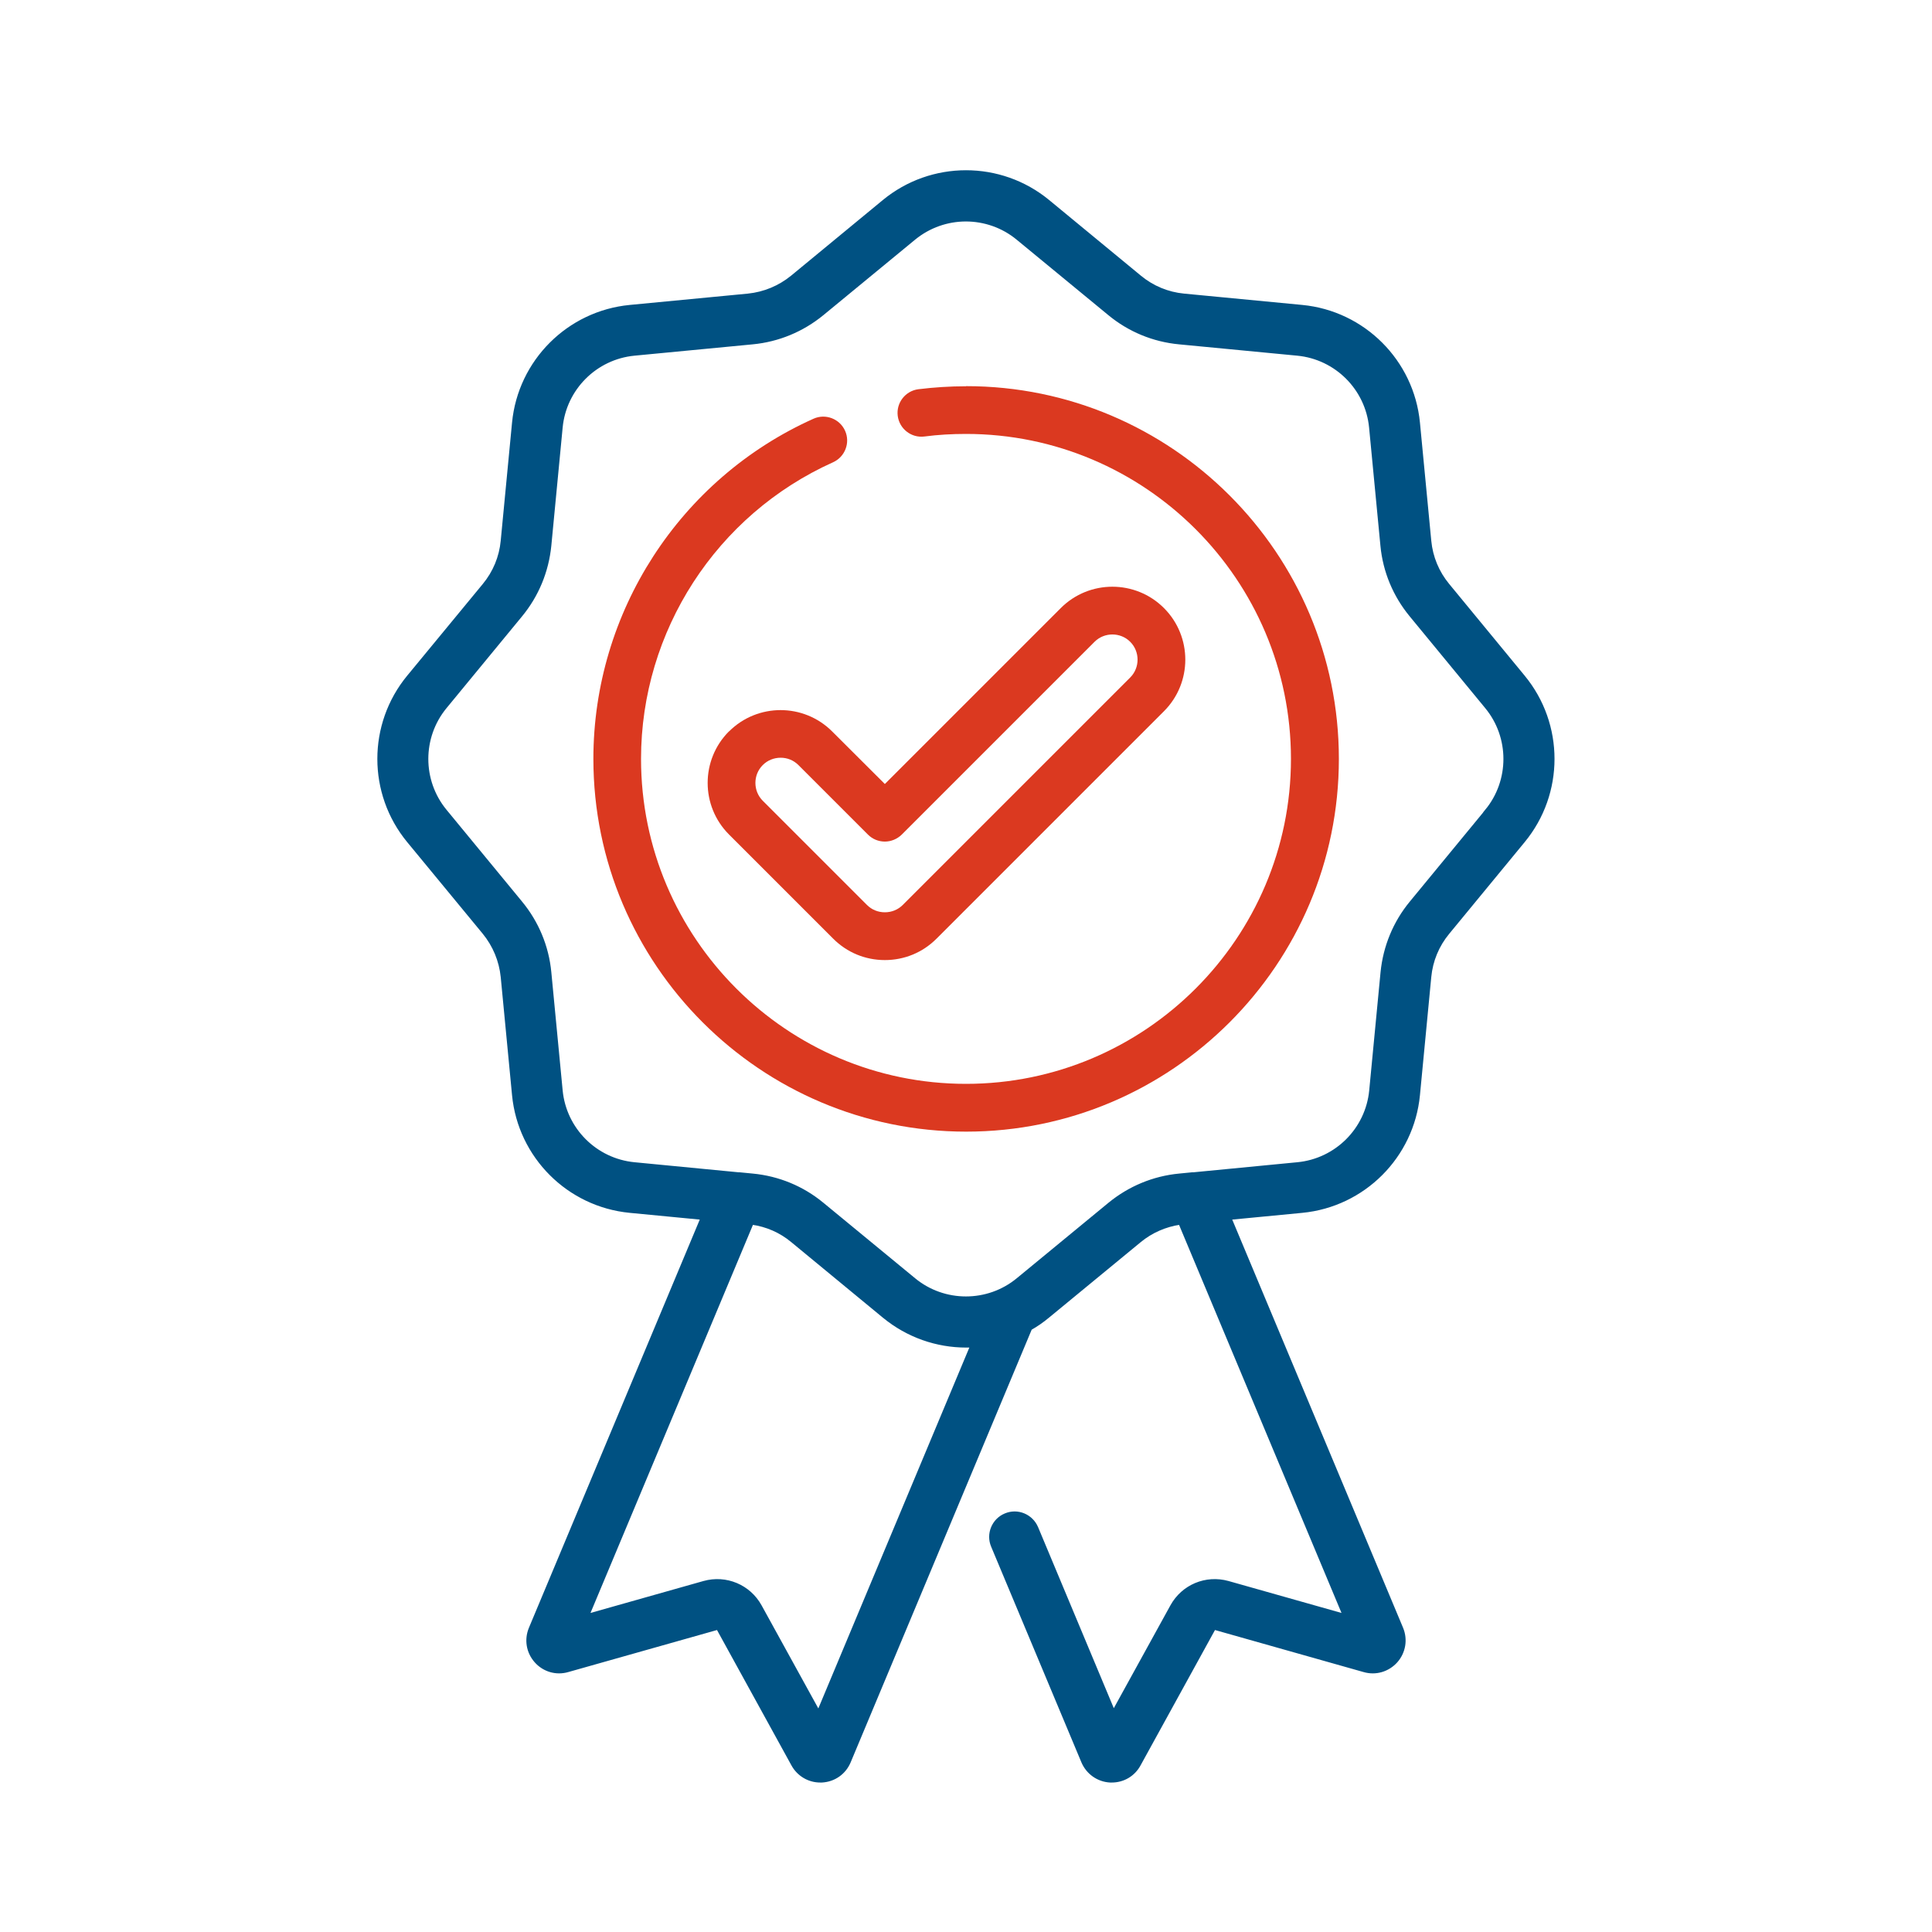
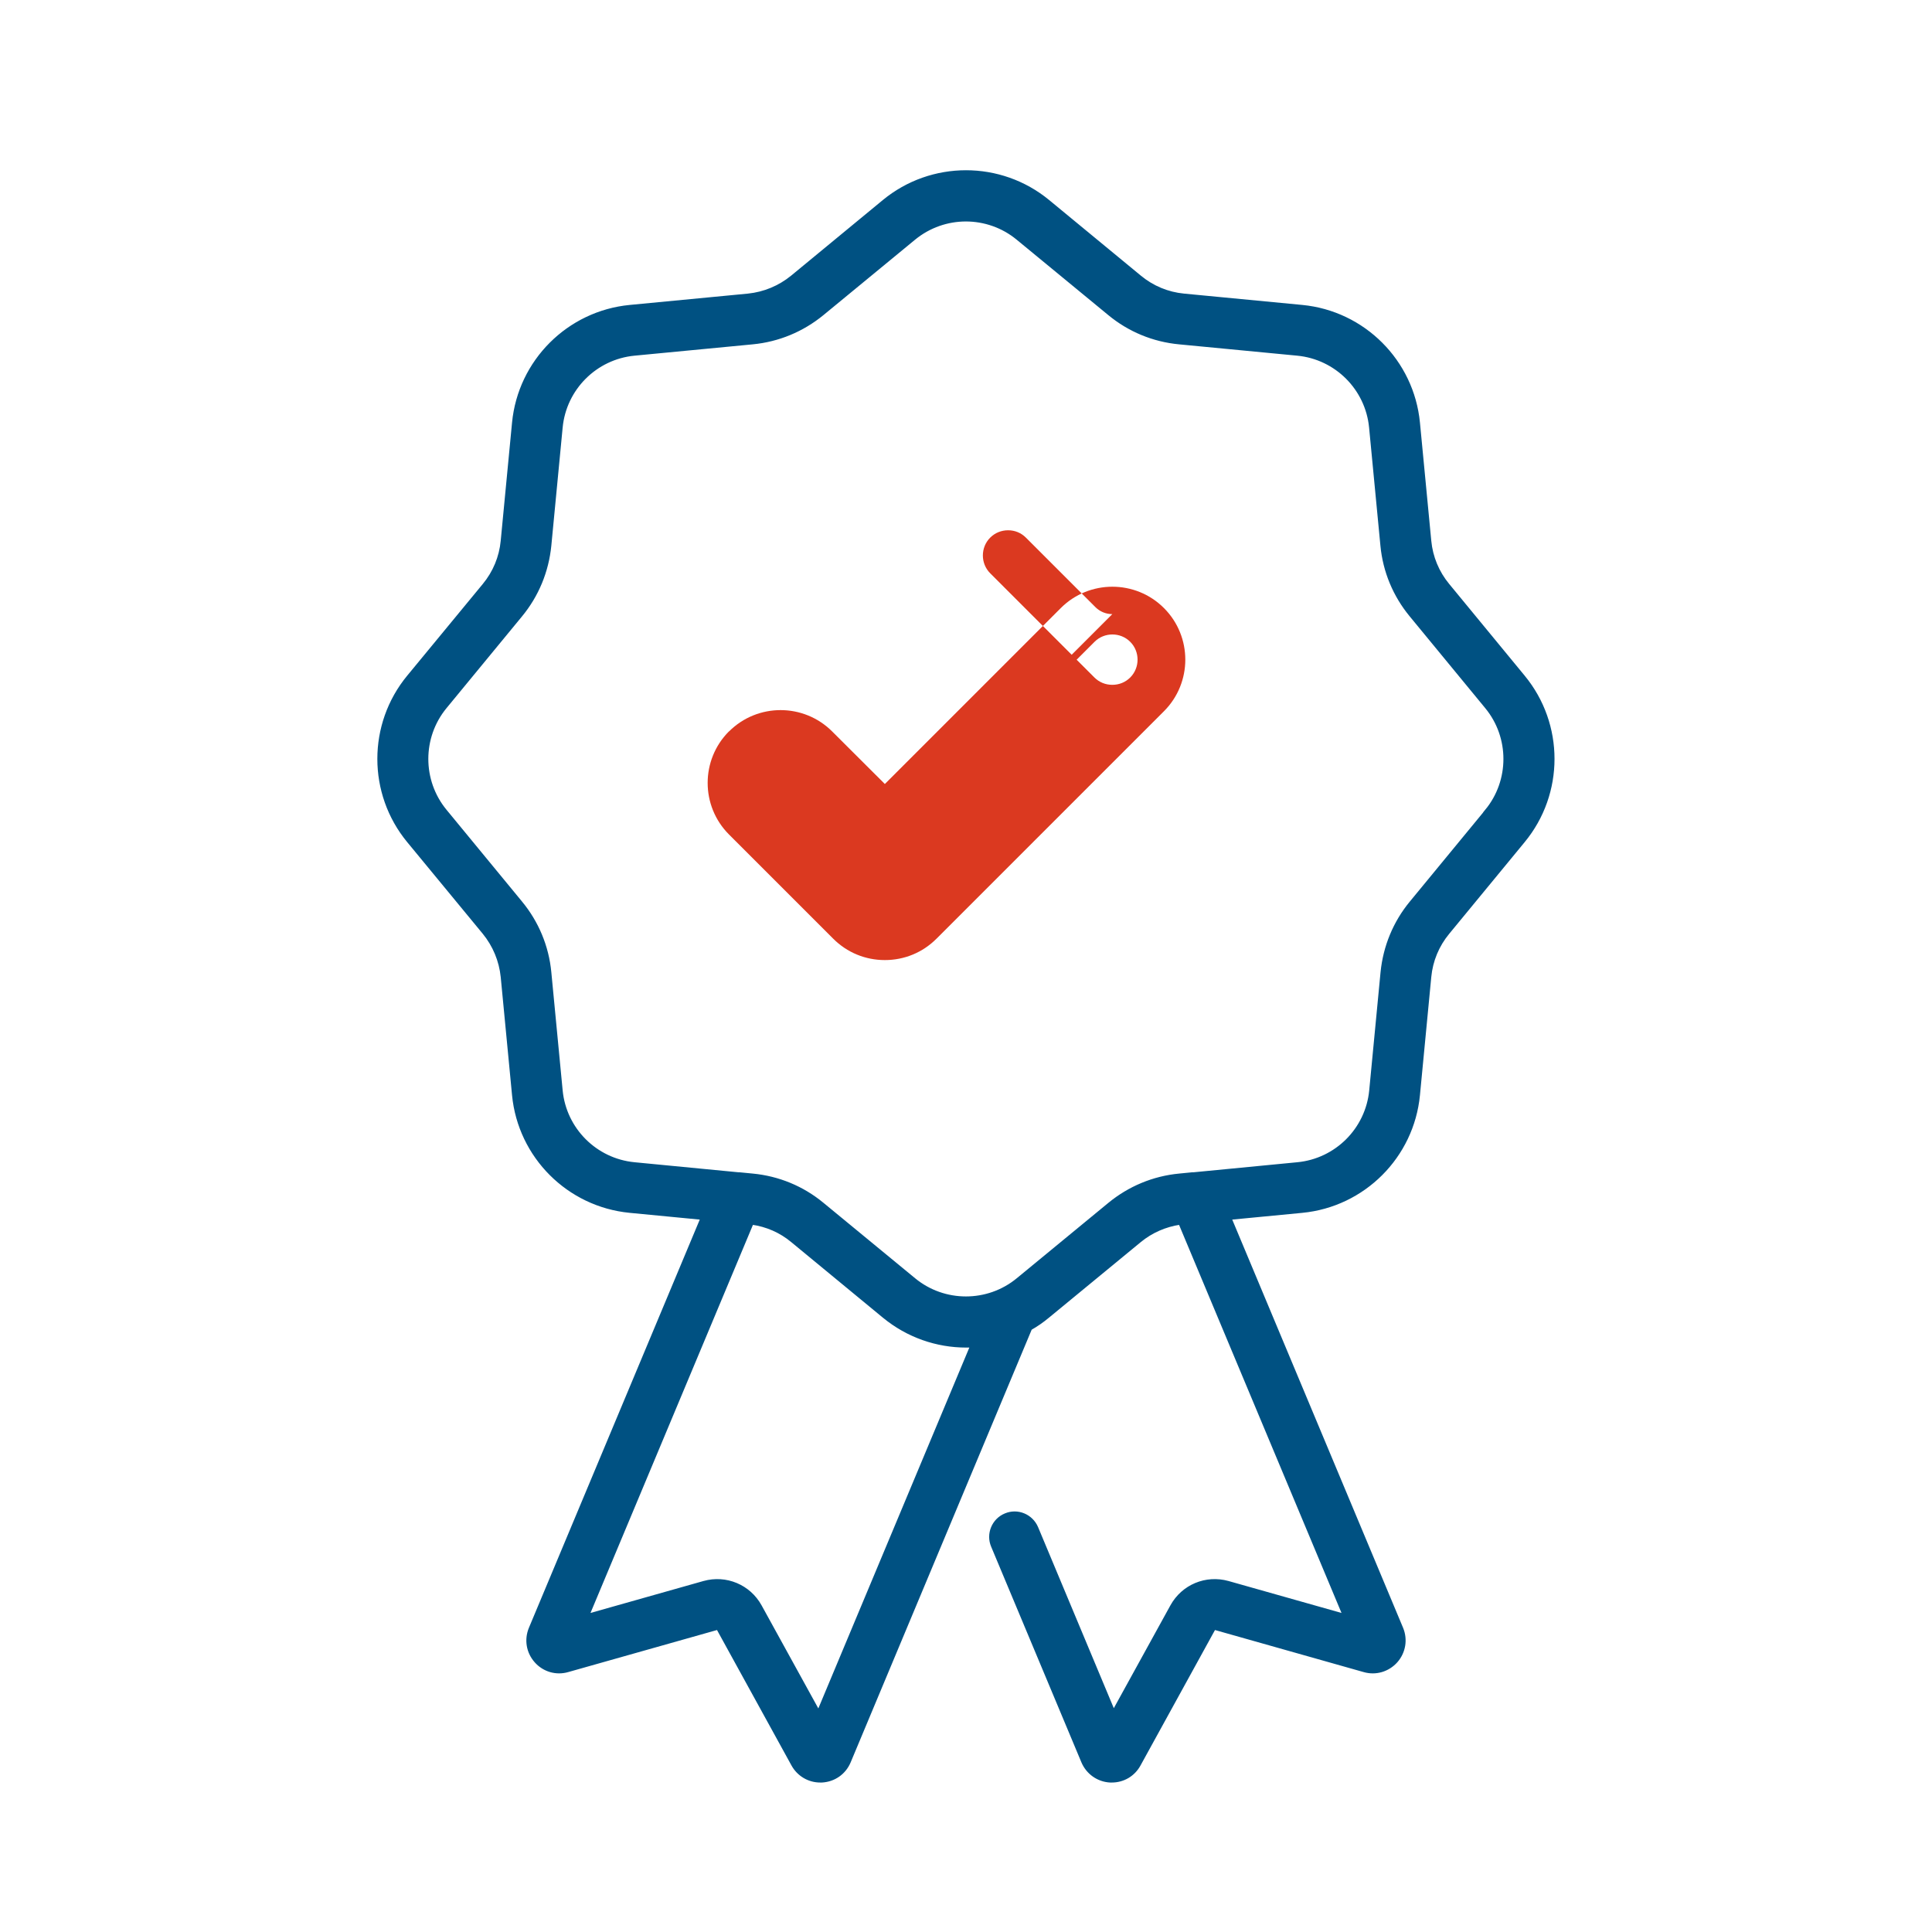
<svg xmlns="http://www.w3.org/2000/svg" id="uuid-53b51dab-262a-4819-bd8b-c02f2ab8ef27" viewBox="0 0 150 150">
  <defs>
    <style>.uuid-edc86a46-7ee8-4f34-bf75-2bff860a67d6{fill:#005182;stroke:#005182;stroke-miterlimit:10;stroke-width:.25px;}.uuid-b43f9a6a-5df4-4953-9b5c-ea1fb96e03a9{fill:#db3920;}</style>
  </defs>
  <path class="uuid-edc86a46-7ee8-4f34-bf75-2bff860a67d6" d="M118.28,52.54l-5.86-7.12c-.81-.98-1.3-2.16-1.42-3.42l-.88-9.18c-.46-4.77-4.25-8.56-9.02-9.02l-9.18-.88c-1.26-.12-2.44-.61-3.42-1.42l-7.12-5.87c-3.7-3.05-9.06-3.05-12.76,0l-7.12,5.87c-.98.8-2.16,1.29-3.42,1.42l-9.18.88c-4.77.46-8.56,4.25-9.02,9.02l-.88,9.18c-.12,1.26-.61,2.44-1.42,3.42l-5.87,7.12c-3.05,3.7-3.05,9.06,0,12.76l5.87,7.12c.8.98,1.29,2.16,1.42,3.42l.88,9.18c.46,4.77,4.25,8.56,9.02,9.02l5.61.54-13.33,31.85c-.36.87-.2,1.84.43,2.55.62.7,1.57.98,2.47.72l11.57-3.27c.05-.01.1,0,.12.05l5.79,10.53c.43.78,1.24,1.26,2.12,1.26.04,0,.08,0,.13,0,.94-.05,1.75-.61,2.12-1.49l14.07-33.63c.48-.27.94-.59,1.37-.95l7.12-5.86c.9-.74,1.98-1.21,3.13-1.38l12.75,30.46-9.02-2.55c-1.72-.48-3.51.27-4.37,1.83l-4.52,8.21-5.98-14.3c-.4-.94-1.48-1.39-2.42-.99-.94.39-1.39,1.48-.99,2.42l7.01,16.75c.37.86,1.18,1.43,2.11,1.48.04,0,.08,0,.13,0,.89,0,1.69-.47,2.12-1.26l5.79-10.53s.07-.06.12-.05l11.56,3.27c.9.26,1.85-.02,2.48-.72.62-.7.79-1.68.43-2.55l-13.33-31.85,5.61-.54c4.77-.46,8.56-4.25,9.02-9.02l.88-9.18c.12-1.26.61-2.44,1.42-3.42l5.86-7.12c3.05-3.7,3.05-9.06,0-12.76ZM63.54,132.91l-4.52-8.21c-.86-1.56-2.66-2.31-4.37-1.83l-9.02,2.55,12.75-30.46c1.15.16,2.23.63,3.13,1.38l7.12,5.87c1.85,1.52,4.11,2.29,6.38,2.29.15,0,.29,0,.44-.01l-11.9,28.44ZM115.42,62.95l-5.86,7.12c-1.28,1.55-2.05,3.42-2.25,5.42l-.88,9.18c-.29,3.01-2.68,5.4-5.69,5.69l-8.06.78s-.06,0-.1,0l-1.02.1c-2,.19-3.87.97-5.42,2.24l-7.12,5.86c-2.33,1.92-5.72,1.92-8.05,0l-7.12-5.86c-1.55-1.28-3.42-2.05-5.42-2.24l-1.03-.1s-.06,0-.08,0l-8.07-.78c-3.01-.29-5.4-2.68-5.69-5.69l-.88-9.18c-.19-2-.97-3.87-2.25-5.42l-5.86-7.12c-1.92-2.33-1.92-5.72,0-8.05l5.86-7.12c1.28-1.55,2.05-3.42,2.25-5.42l.88-9.18c.29-3.01,2.68-5.4,5.69-5.69l9.18-.88c2-.19,3.87-.97,5.42-2.24l7.12-5.86c1.17-.96,2.6-1.44,4.02-1.44s2.86.48,4.02,1.44l7.12,5.86c1.55,1.28,3.42,2.05,5.42,2.24l9.18.88c3.01.29,5.4,2.68,5.69,5.69l.88,9.18c.19,2,.97,3.87,2.25,5.42l5.86,7.12c1.92,2.33,1.92,5.72,0,8.05Z" />
-   <path class="uuid-b43f9a6a-5df4-4953-9b5c-ea1fb96e03a9" d="M75,29.99c-1.24,0-2.48.08-3.7.23-1.01.13-1.73,1.06-1.6,2.07.13,1.01,1.06,1.73,2.07,1.6,1.06-.14,2.15-.2,3.23-.2,13.91,0,25.23,11.32,25.23,25.23s-11.32,25.23-25.23,25.23-25.23-11.32-25.23-25.23c0-9.92,5.85-18.96,14.91-23.03.93-.42,1.35-1.52.93-2.45-.42-.93-1.52-1.35-2.45-.93-10.39,4.66-17.09,15.03-17.09,26.41,0,15.96,12.98,28.94,28.94,28.94s28.94-12.98,28.94-28.94-12.98-28.94-28.94-28.94Z" />
-   <path class="uuid-b43f9a6a-5df4-4953-9b5c-ea1fb96e03a9" d="M56.6,56.78c-2.21,2.21-2.21,5.8,0,8.01l8.09,8.09c1.07,1.07,2.49,1.66,4.01,1.66s2.94-.59,4.01-1.66l17.66-17.66c2.21-2.21,2.21-5.8,0-8.01-2.21-2.21-5.8-2.21-8.01,0l-13.66,13.66-4.09-4.08c-2.21-2.21-5.8-2.21-8.01,0ZM68.7,65.34c.49,0,.96-.2,1.31-.54l14.97-14.97c.76-.76,2.01-.76,2.77,0,.76.76.76,2.01,0,2.77l-17.66,17.66c-.37.37-.86.57-1.39.57s-1.02-.2-1.39-.57l-8.09-8.09c-.76-.76-.76-2.01,0-2.77.38-.38.88-.57,1.39-.57s1,.19,1.38.57l5.4,5.4c.35.35.82.54,1.31.54Z" />
+   <path class="uuid-b43f9a6a-5df4-4953-9b5c-ea1fb96e03a9" d="M56.6,56.78c-2.21,2.21-2.21,5.8,0,8.01l8.09,8.09c1.07,1.07,2.49,1.66,4.01,1.66s2.94-.59,4.01-1.66l17.66-17.66c2.21-2.21,2.21-5.8,0-8.01-2.21-2.21-5.8-2.21-8.01,0l-13.66,13.66-4.09-4.08c-2.21-2.21-5.8-2.21-8.01,0ZM68.7,65.34c.49,0,.96-.2,1.31-.54l14.97-14.97c.76-.76,2.01-.76,2.77,0,.76.76.76,2.01,0,2.77c-.37.37-.86.57-1.39.57s-1.02-.2-1.39-.57l-8.09-8.09c-.76-.76-.76-2.01,0-2.77.38-.38.88-.57,1.39-.57s1,.19,1.38.57l5.4,5.4c.35.35.82.54,1.31.54Z" />
</svg>